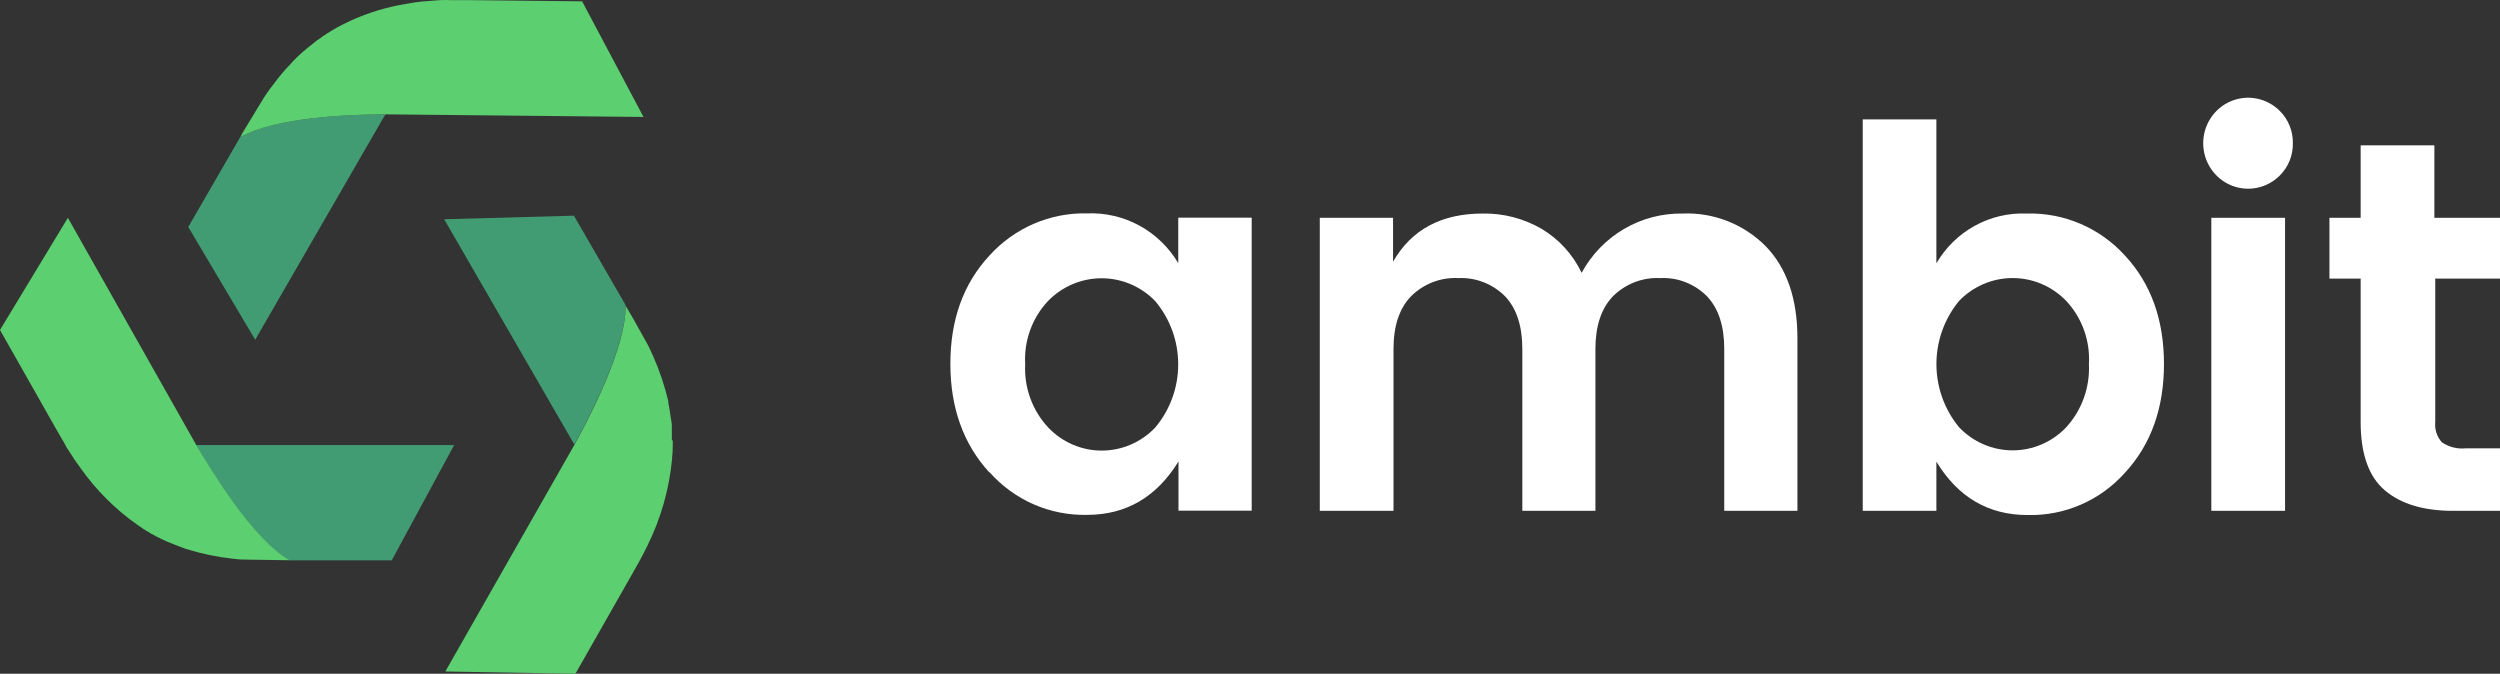
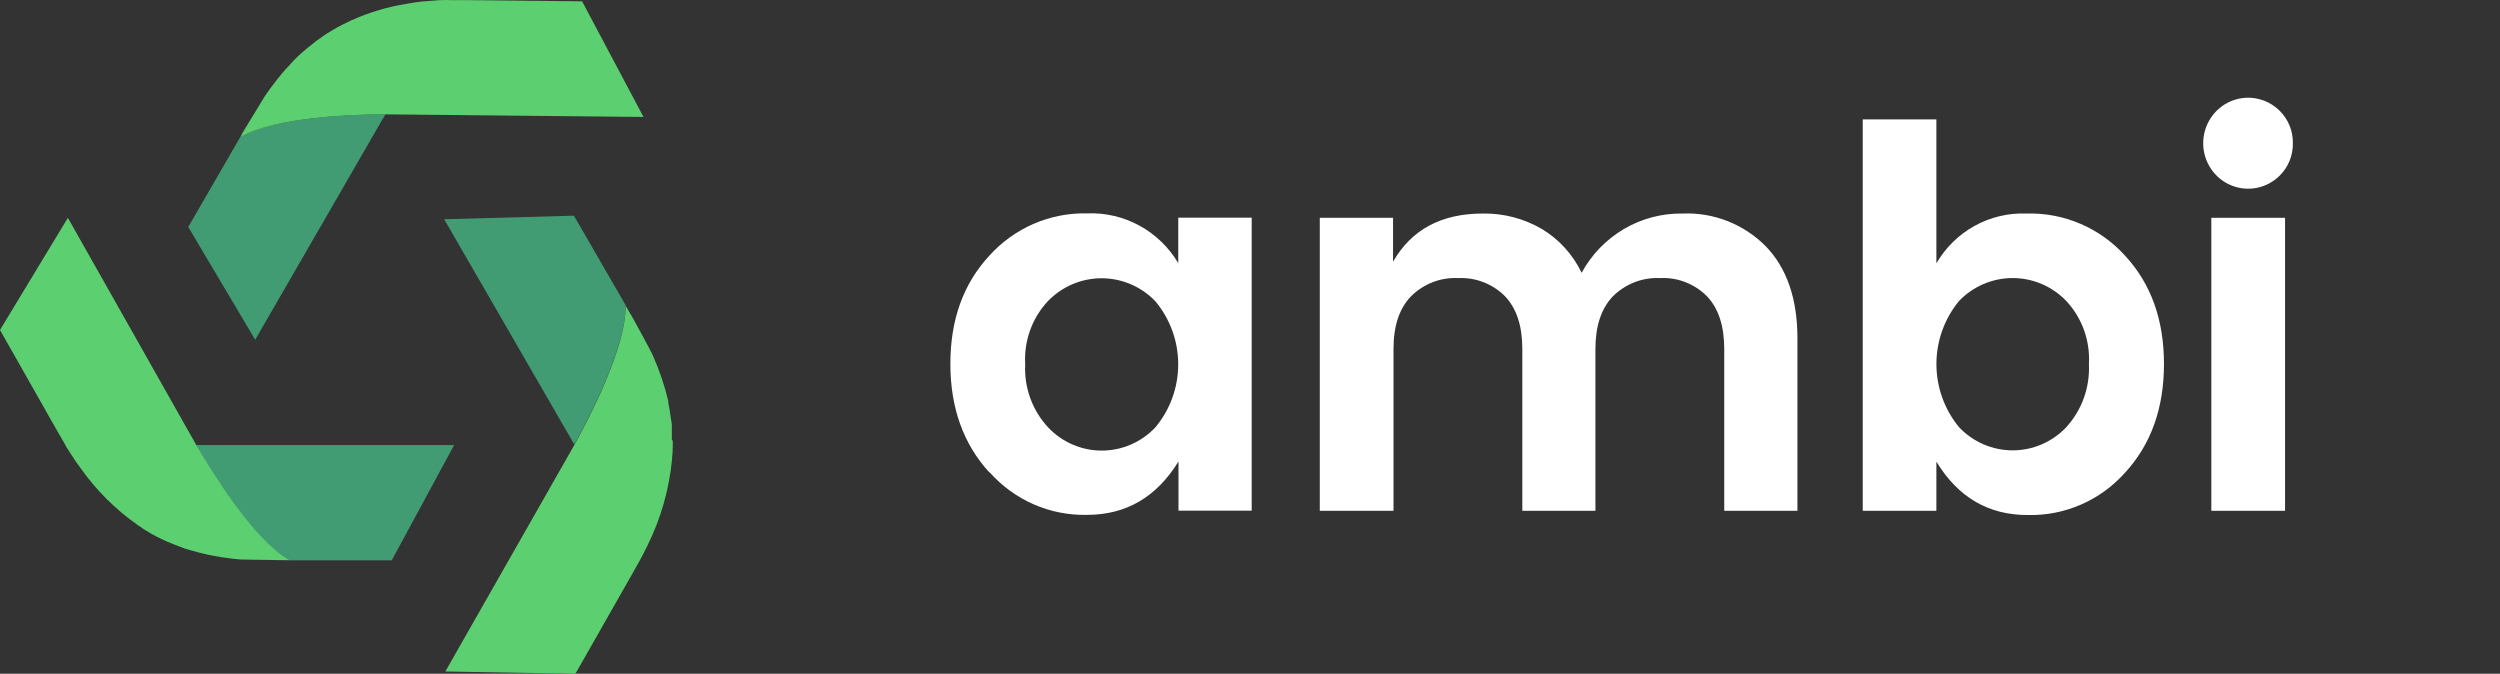
<svg xmlns="http://www.w3.org/2000/svg" width="141" height="38" viewBox="0 0 141 38" fill="none">
  <rect x="0" y="0" width="141" height="38" fill="#333333" stroke="none" />
  <path d="M65.156 24.111C65.992 23.117 66.451 21.854 66.451 20.548C66.451 19.242 65.992 17.978 65.156 16.984C64.762 16.576 64.291 16.251 63.771 16.03C63.251 15.808 62.693 15.694 62.128 15.694C61.564 15.694 61.006 15.808 60.486 16.03C59.966 16.251 59.495 16.576 59.101 16.984C58.658 17.458 58.316 18.019 58.096 18.632C57.876 19.244 57.782 19.897 57.821 20.548C57.788 21.2 57.886 21.851 58.11 22.464C58.333 23.076 58.676 23.637 59.119 24.111C59.509 24.523 59.978 24.851 60.497 25.074C61.015 25.298 61.573 25.413 62.137 25.413C62.701 25.413 63.259 25.298 63.778 25.074C64.297 24.851 64.765 24.523 65.156 24.111ZM55.801 26.646C54.334 25.045 53.601 23.002 53.601 20.517C53.601 18.031 54.334 15.998 55.801 14.418C56.5 13.644 57.355 13.03 58.308 12.619C59.262 12.208 60.291 12.009 61.328 12.035C62.352 11.995 63.368 12.234 64.27 12.728C65.172 13.222 65.926 13.952 66.454 14.842V12.276H70.595V28.802H66.467V26.027C65.232 28.034 63.513 29.038 61.31 29.038C60.277 29.062 59.251 28.86 58.303 28.446C57.354 28.031 56.505 27.414 55.814 26.637" fill="white" />
  <path d="M78.568 12.285V14.761C79.606 12.947 81.295 12.041 83.633 12.044C84.795 12.024 85.942 12.323 86.951 12.908C87.926 13.492 88.71 14.353 89.204 15.385C89.763 14.358 90.588 13.504 91.59 12.915C92.593 12.327 93.734 12.026 94.893 12.044C95.76 12.007 96.625 12.152 97.434 12.47C98.243 12.788 98.978 13.273 99.593 13.893C100.781 15.125 101.375 16.857 101.375 19.087V28.811H97.247V19.679C97.247 18.387 96.926 17.398 96.275 16.712C95.93 16.364 95.517 16.093 95.062 15.915C94.608 15.738 94.121 15.659 93.635 15.684C93.144 15.659 92.654 15.738 92.195 15.915C91.736 16.092 91.318 16.364 90.968 16.712C90.311 17.398 89.982 18.387 89.982 19.679V28.811H85.859V19.679C85.859 18.387 85.535 17.398 84.887 16.712C84.541 16.365 84.128 16.095 83.673 15.918C83.219 15.741 82.733 15.661 82.247 15.684C81.756 15.659 81.266 15.737 80.807 15.915C80.348 16.092 79.93 16.363 79.58 16.712C78.92 17.398 78.594 18.387 78.594 19.679V28.811H74.436V12.285H78.568Z" fill="white" />
  <path d="M116.534 24.098C116.971 23.62 117.309 23.058 117.529 22.447C117.749 21.835 117.846 21.185 117.815 20.534C117.853 19.883 117.759 19.231 117.539 18.618C117.319 18.005 116.977 17.445 116.534 16.971C116.141 16.563 115.671 16.239 115.152 16.017C114.634 15.796 114.076 15.682 113.513 15.682C112.95 15.682 112.393 15.796 111.874 16.017C111.355 16.239 110.886 16.563 110.493 16.971C109.667 17.97 109.214 19.232 109.214 20.534C109.214 21.837 109.667 23.098 110.493 24.098C110.883 24.51 111.352 24.837 111.872 25.061C112.391 25.285 112.949 25.4 113.513 25.4C114.078 25.4 114.636 25.285 115.155 25.061C115.674 24.837 116.143 24.51 116.534 24.098ZM109.212 14.851C109.731 13.96 110.479 13.228 111.377 12.734C112.274 12.24 113.287 12.002 114.308 12.044C115.345 12.015 116.376 12.211 117.332 12.62C118.288 13.029 119.146 13.64 119.848 14.414C121.314 15.994 122.048 18.032 122.048 20.53C122.048 23.027 121.314 25.072 119.848 26.663C119.155 27.438 118.306 28.052 117.357 28.464C116.409 28.875 115.383 29.074 114.352 29.047C112.143 29.047 110.429 28.043 109.212 26.035V28.811H105.058V6.735H109.212V14.851Z" fill="white" />
  <path d="M124.719 12.285H128.877V28.811H124.719V12.285ZM129.317 8.075C129.324 8.414 129.262 8.75 129.135 9.063C129.009 9.376 128.821 9.66 128.582 9.897C128.227 10.255 127.776 10.497 127.284 10.595C126.793 10.693 126.284 10.641 125.822 10.447C125.36 10.252 124.965 9.923 124.687 9.501C124.409 9.08 124.261 8.584 124.261 8.078C124.261 7.571 124.409 7.075 124.687 6.654C124.965 6.232 125.36 5.903 125.822 5.709C126.284 5.514 126.793 5.462 127.284 5.56C127.776 5.658 128.227 5.901 128.582 6.258C128.82 6.494 129.008 6.778 129.134 7.09C129.261 7.403 129.323 7.738 129.317 8.075Z" fill="white" />
-   <path d="M139.033 25.287H141V28.811H138.36C136.688 28.811 135.403 28.423 134.496 27.648C133.59 26.873 133.141 25.59 133.141 23.799V15.715H131.381V12.285H133.141V8.196H137.299V12.285H141V15.715H137.348V23.799C137.327 24.007 137.35 24.217 137.415 24.415C137.481 24.613 137.586 24.795 137.726 24.949C138.115 25.211 138.581 25.331 139.046 25.287" fill="white" />
  <path d="M25.614 25.1L22.094 31.604H16.052H16.308C14.306 30.468 11.929 26.592 11.058 25.1H11.731H25.614Z" fill="#429C73" />
  <path d="M13.654 7.519L13.998 6.953L13.597 7.63C13.622 7.596 13.642 7.559 13.654 7.519Z" fill="#FAB233" />
  <path d="M16.308 31.595C16.22 31.595 16.132 31.595 16.052 31.595L13.729 31.559C13.513 31.559 13.289 31.528 13.082 31.506C12.202 31.407 11.332 31.223 10.486 30.958C10.466 30.946 10.443 30.939 10.42 30.935C10.169 30.846 9.914 30.748 9.672 30.646C9.481 30.576 9.294 30.494 9.113 30.401C9.113 30.401 9.078 30.401 9.069 30.378C8.902 30.303 8.748 30.223 8.594 30.134C8.55 30.119 8.51 30.097 8.475 30.067C8.235 29.933 8.002 29.784 7.78 29.621C6.522 28.743 5.424 27.651 4.537 26.392C4.339 26.125 4.15 25.857 3.974 25.568C3.885 25.443 3.811 25.309 3.731 25.189L3.613 24.966L3.173 24.209L0 18.61L3.828 12.285L11.058 25.078C11.938 26.57 14.301 30.445 16.308 31.581" fill="#5CCF70" />
  <path d="M32.369 12.165L35.348 17.318L35.282 17.216C35.326 19.532 33.236 23.546 32.391 25.069C32.18 24.712 32.061 24.499 32.061 24.499L25.051 12.365L32.369 12.165Z" fill="#429C73" />
-   <path d="M37.944 24.824V25.047C37.947 25.329 37.932 25.612 37.9 25.893C37.903 25.896 37.905 25.899 37.907 25.903C37.909 25.907 37.909 25.911 37.909 25.915C37.909 25.919 37.909 25.924 37.907 25.927C37.905 25.931 37.903 25.935 37.9 25.938C37.736 27.612 37.271 29.243 36.527 30.748C36.507 30.803 36.48 30.855 36.448 30.904C36.338 31.14 36.206 31.385 36.074 31.63L35.7 32.289L35.634 32.41L32.453 38L25.117 37.871L32.391 25.1C33.236 23.572 35.326 19.563 35.282 17.251L35.348 17.349L35.713 17.973L36.571 19.51C36.668 19.71 36.756 19.911 36.844 20.102C37.203 20.916 37.487 21.762 37.693 22.628V22.65C37.689 22.672 37.689 22.695 37.693 22.717C37.751 22.984 37.79 23.252 37.825 23.519C37.834 23.589 37.845 23.659 37.861 23.728C37.877 23.813 37.887 23.9 37.891 23.986C37.891 24.053 37.891 24.111 37.891 24.178C37.896 24.24 37.896 24.303 37.891 24.365C37.897 24.392 37.897 24.419 37.891 24.445C37.891 24.574 37.891 24.721 37.891 24.855" fill="#5CCF70" />
+   <path d="M37.944 24.824V25.047C37.947 25.329 37.932 25.612 37.9 25.893C37.903 25.896 37.905 25.899 37.907 25.903C37.909 25.907 37.909 25.911 37.909 25.915C37.909 25.919 37.909 25.924 37.907 25.927C37.905 25.931 37.903 25.935 37.9 25.938C37.736 27.612 37.271 29.243 36.527 30.748C36.507 30.803 36.48 30.855 36.448 30.904C36.338 31.14 36.206 31.385 36.074 31.63L35.7 32.289L35.634 32.41L32.453 38L25.117 37.871L32.391 25.1C33.236 23.572 35.326 19.563 35.282 17.251L35.348 17.349L35.713 17.973C36.668 19.71 36.756 19.911 36.844 20.102C37.203 20.916 37.487 21.762 37.693 22.628V22.65C37.689 22.672 37.689 22.695 37.693 22.717C37.751 22.984 37.79 23.252 37.825 23.519C37.834 23.589 37.845 23.659 37.861 23.728C37.877 23.813 37.887 23.9 37.891 23.986C37.891 24.053 37.891 24.111 37.891 24.178C37.896 24.24 37.896 24.303 37.891 24.365C37.897 24.392 37.897 24.419 37.891 24.445C37.891 24.574 37.891 24.721 37.891 24.855" fill="#5CCF70" />
  <path d="M13.544 7.741C15.524 6.574 20.026 6.449 21.742 6.449C21.522 6.806 21.399 7.029 21.399 7.029L14.393 19.162L10.618 12.802L13.544 7.741Z" fill="#429C73" />
  <path d="M36.294 6.596L21.751 6.449C20.035 6.449 15.533 6.574 13.553 7.741C13.576 7.707 13.593 7.669 13.606 7.63L14.006 6.953L14.886 5.505C15.009 5.323 15.128 5.135 15.26 4.966C15.537 4.592 15.819 4.231 16.118 3.897C16.272 3.746 16.413 3.576 16.558 3.42C16.704 3.265 16.866 3.118 17.02 2.975C17.043 2.967 17.061 2.951 17.073 2.931C17.271 2.752 17.491 2.588 17.703 2.418C17.827 2.311 17.959 2.214 18.099 2.129C18.139 2.091 18.183 2.058 18.23 2.031L18.415 1.906C18.547 1.83 18.671 1.75 18.803 1.67C19.119 1.483 19.449 1.318 19.793 1.158C20.796 0.704 21.854 0.386 22.939 0.213C23.238 0.155 23.533 0.111 23.845 0.08H23.889L24.791 0.008H24.835C25.048 -0.003 25.261 -0.003 25.474 0.008H26.45L32.831 0.075L36.294 6.596Z" fill="#5CCF70" />
</svg>